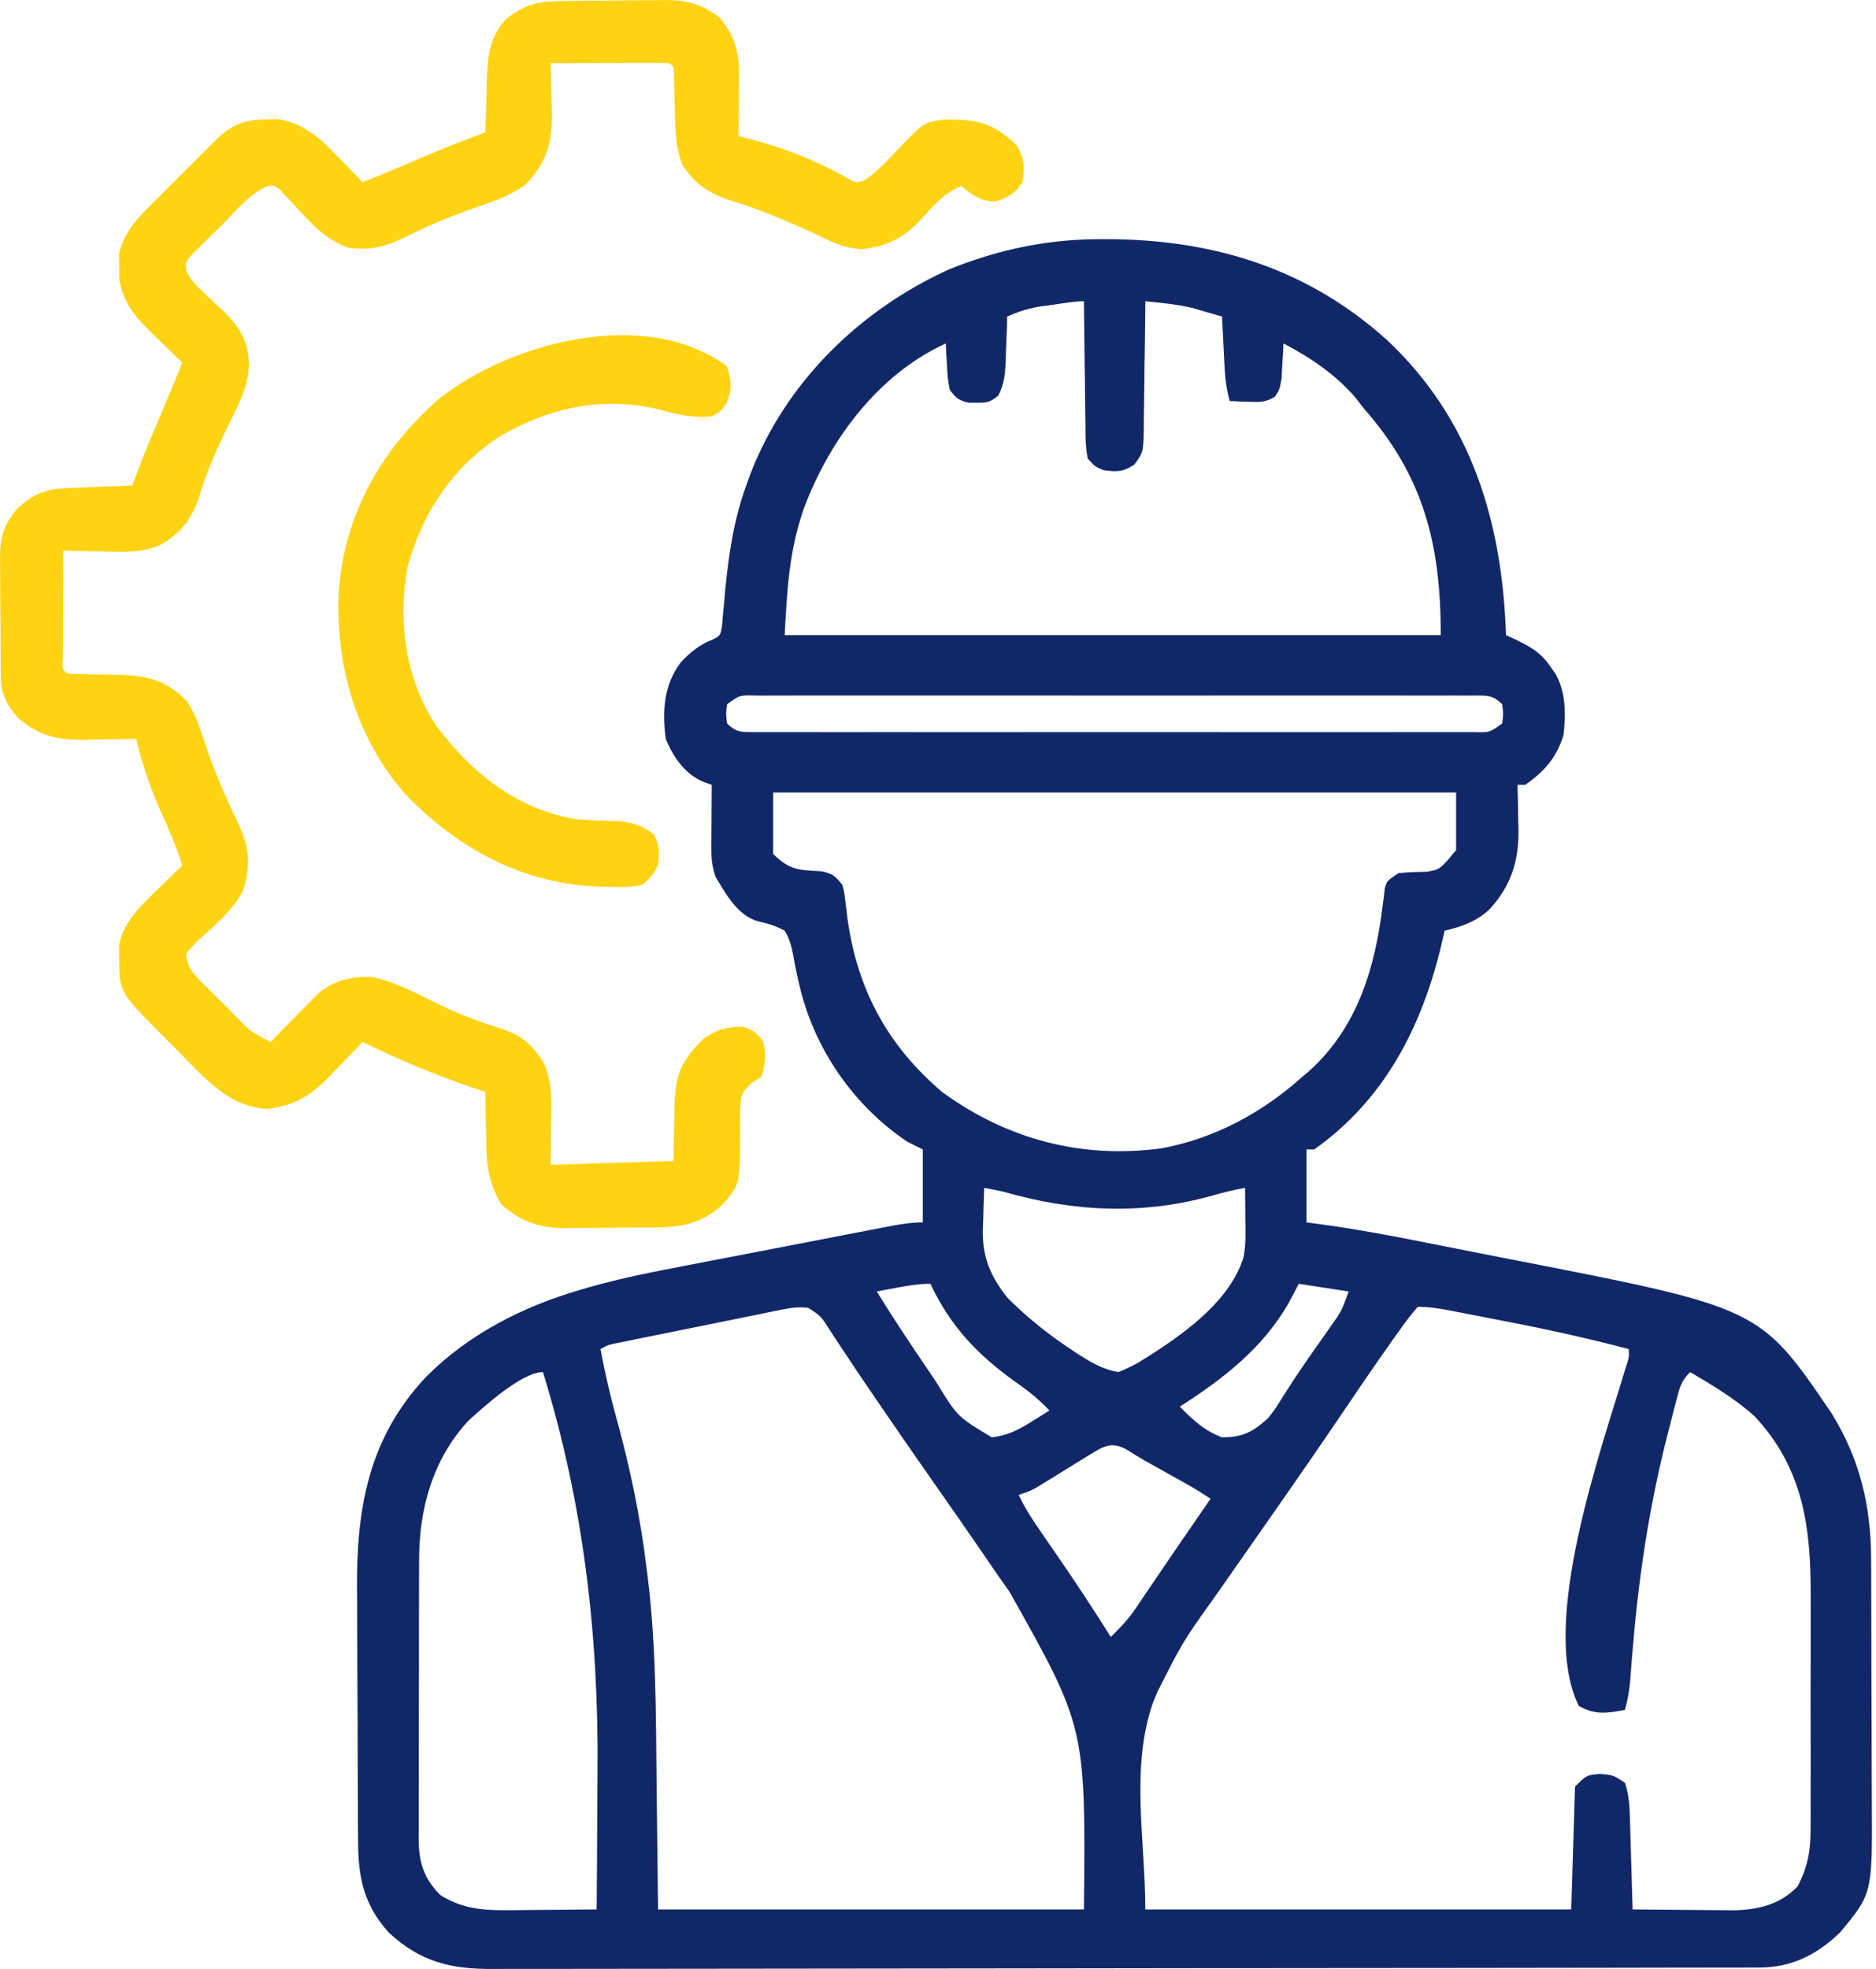
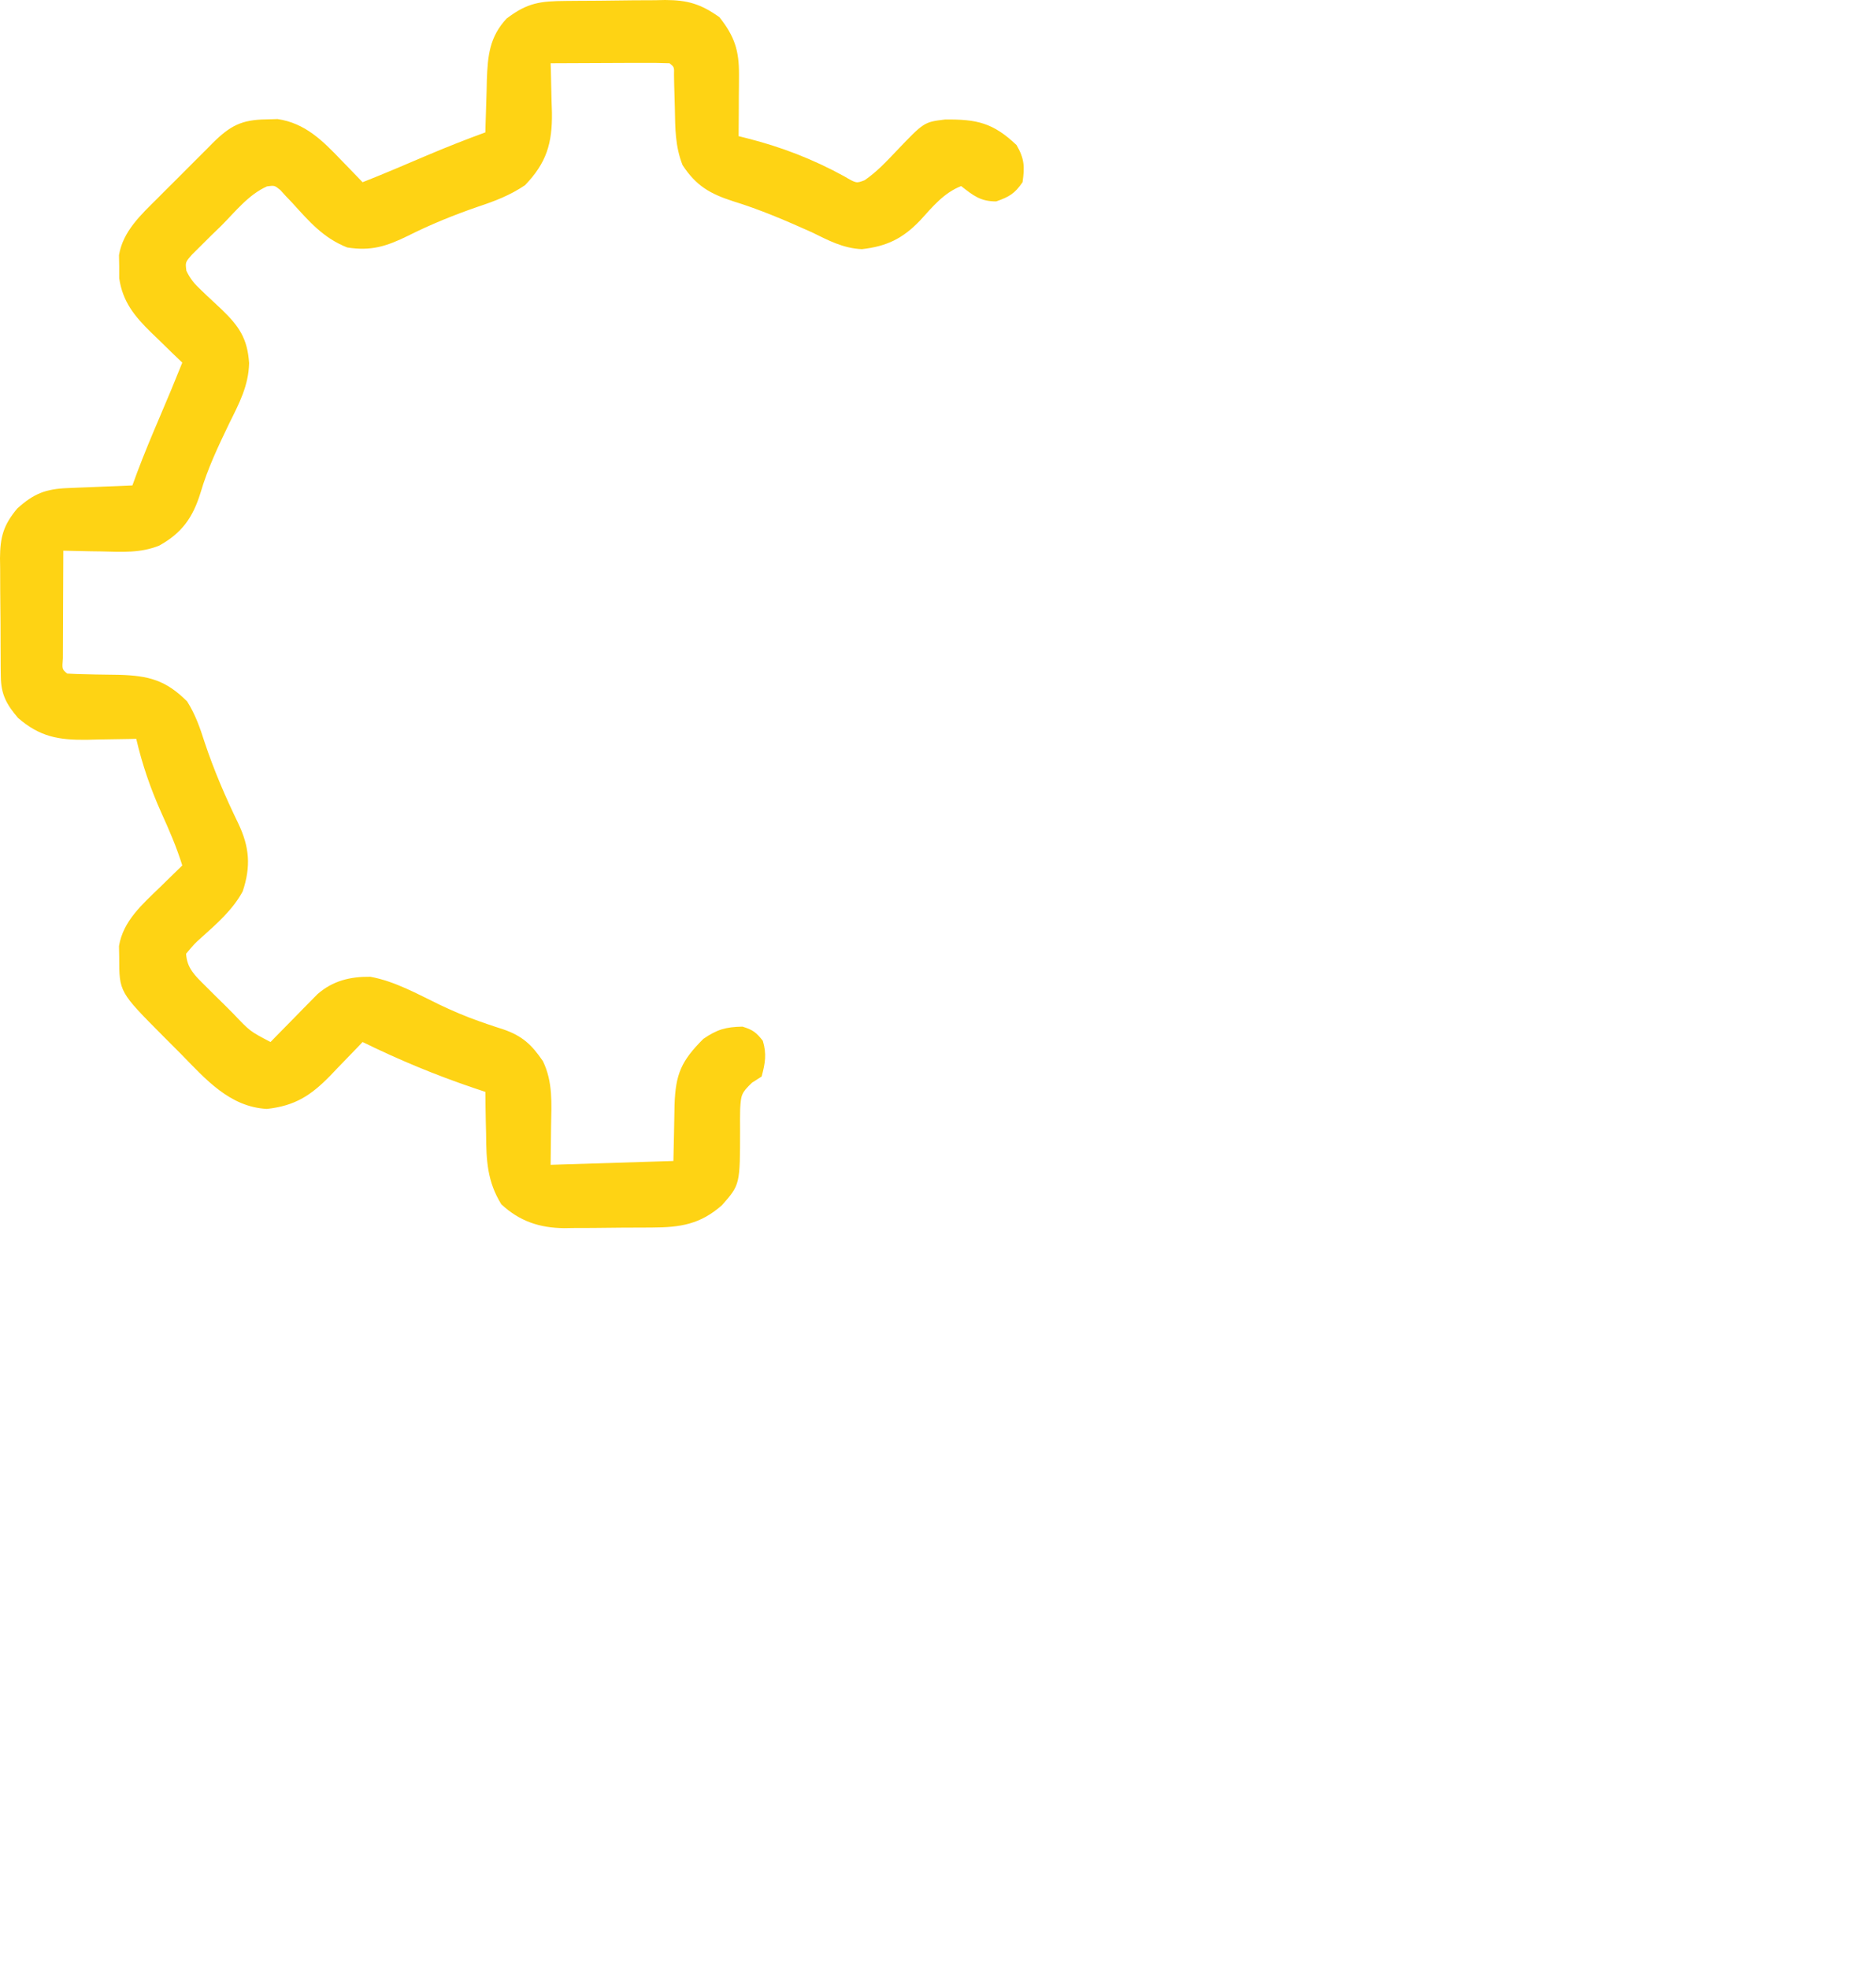
<svg xmlns="http://www.w3.org/2000/svg" width="61" height="64" viewBox="0 0 61 64" fill="none">
-   <path d="M35.253 7.785C38.973 7.66 42.296 8.527 45.101 11.054C47.854 13.638 48.847 16.972 48.969 20.645C49.036 20.675 49.103 20.706 49.172 20.737C49.681 20.977 50.069 21.169 50.396 21.643C50.455 21.726 50.514 21.808 50.575 21.893C50.921 22.506 50.913 23.202 50.84 23.889C50.617 24.626 50.217 25.076 49.593 25.511C49.51 25.511 49.428 25.511 49.343 25.511C49.347 25.67 49.352 25.83 49.356 25.994C49.36 26.207 49.363 26.42 49.366 26.634C49.371 26.791 49.371 26.791 49.376 26.951C49.388 27.995 49.138 28.789 48.422 29.569C47.995 29.958 47.523 30.122 46.973 30.252C46.939 30.399 46.906 30.547 46.871 30.7C46.239 33.361 45.028 35.741 42.731 37.363C42.648 37.363 42.566 37.363 42.481 37.363C42.481 38.145 42.481 38.927 42.481 39.733C42.852 39.783 42.852 39.783 43.229 39.834C44.236 39.978 45.233 40.166 46.23 40.363C46.368 40.39 46.368 40.39 46.508 40.418C46.995 40.514 47.481 40.61 47.968 40.707C48.364 40.785 48.76 40.863 49.156 40.94C57.228 42.51 57.228 42.51 59.553 45.935C60.476 47.421 60.839 48.954 60.841 50.688C60.842 50.794 60.842 50.901 60.843 51.01C60.845 51.36 60.846 51.71 60.846 52.06C60.847 52.18 60.847 52.3 60.847 52.424C60.849 53.059 60.85 53.695 60.851 54.331C60.852 54.984 60.855 55.639 60.858 56.292C60.86 56.798 60.861 57.303 60.861 57.808C60.862 58.049 60.863 58.29 60.864 58.531C60.883 61.548 60.883 61.548 59.836 62.808C59.096 63.527 58.261 63.952 57.23 63.953C57.079 63.954 56.928 63.954 56.772 63.955C56.603 63.955 56.434 63.955 56.266 63.955C56.087 63.955 55.908 63.956 55.73 63.956C55.238 63.958 54.746 63.958 54.254 63.958C53.724 63.959 53.194 63.96 52.663 63.961C51.382 63.964 50.101 63.965 48.82 63.966C48.217 63.967 47.614 63.967 47.011 63.968C45.006 63.97 43.001 63.972 40.996 63.973C40.476 63.973 39.956 63.973 39.435 63.973C39.306 63.974 39.177 63.974 39.044 63.974C36.948 63.975 34.853 63.978 32.758 63.982C30.607 63.986 28.457 63.988 26.306 63.989C25.098 63.989 23.891 63.99 22.683 63.993C21.654 63.996 20.626 63.997 19.597 63.996C19.073 63.995 18.548 63.995 18.023 63.998C17.543 64 17.062 64 16.581 63.998C16.408 63.998 16.234 63.998 16.061 64C14.661 64.011 13.676 63.776 12.638 62.814C11.829 61.912 11.647 61.03 11.644 59.852C11.643 59.742 11.642 59.632 11.641 59.519C11.639 59.154 11.637 58.79 11.636 58.426C11.635 58.301 11.635 58.176 11.634 58.047C11.632 57.384 11.63 56.72 11.629 56.057C11.627 55.377 11.623 54.697 11.618 54.016C11.615 53.489 11.614 52.962 11.614 52.436C11.613 52.185 11.611 51.935 11.609 51.684C11.586 49.053 11.974 46.752 13.854 44.755C15.24 43.36 17.008 42.466 18.881 41.921C19.018 41.881 19.018 41.881 19.157 41.84C20.2 41.544 21.256 41.337 22.32 41.134C22.531 41.093 22.743 41.052 22.954 41.011C23.392 40.926 23.83 40.842 24.268 40.758C24.83 40.651 25.391 40.542 25.953 40.433C26.387 40.349 26.821 40.265 27.256 40.181C27.463 40.141 27.67 40.101 27.877 40.061C28.165 40.005 28.453 39.95 28.74 39.895C28.826 39.879 28.911 39.862 28.998 39.845C29.341 39.78 29.655 39.733 30.005 39.733C30.005 38.951 30.005 38.169 30.005 37.363C29.841 37.281 29.676 37.198 29.506 37.113C27.741 35.934 26.455 34.06 25.985 31.989C25.961 31.882 25.936 31.775 25.911 31.664C25.866 31.455 25.825 31.244 25.79 31.032C25.728 30.735 25.673 30.511 25.514 30.252C25.231 30.097 24.974 30.019 24.66 29.949C23.985 29.769 23.611 29.068 23.268 28.505C23.146 28.138 23.129 27.903 23.131 27.521C23.132 27.345 23.132 27.345 23.133 27.166C23.134 26.984 23.134 26.984 23.136 26.797C23.136 26.674 23.137 26.551 23.137 26.424C23.139 26.119 23.141 25.815 23.143 25.511C23.047 25.477 22.951 25.443 22.853 25.408C22.263 25.148 21.886 24.602 21.646 24.014C21.534 23.099 21.577 22.269 22.145 21.518C22.445 21.205 22.75 20.95 23.16 20.794C23.422 20.663 23.422 20.663 23.476 20.358C23.486 20.24 23.496 20.122 23.506 20C23.519 19.869 23.532 19.738 23.545 19.603C23.556 19.463 23.568 19.323 23.58 19.179C23.701 17.991 23.856 16.906 24.266 15.779C24.312 15.651 24.359 15.523 24.406 15.39C25.565 12.403 27.971 10.067 30.863 8.754C32.273 8.184 33.733 7.843 35.253 7.785ZM34.278 9.9C34.048 9.931 34.048 9.931 33.812 9.962C33.424 10.031 33.107 10.128 32.75 10.29C32.745 10.446 32.741 10.603 32.736 10.764C32.728 10.97 32.719 11.176 32.711 11.382C32.708 11.485 32.705 11.588 32.703 11.694C32.683 12.133 32.665 12.458 32.464 12.854C32.207 13.072 32.086 13.099 31.752 13.089C31.625 13.089 31.625 13.089 31.495 13.089C31.172 13.017 31.068 12.932 30.879 12.66C30.815 12.296 30.815 12.296 30.793 11.889C30.785 11.753 30.776 11.617 30.768 11.478C30.761 11.322 30.761 11.322 30.754 11.163C28.548 12.172 26.971 14.302 26.138 16.528C25.655 17.924 25.598 19.128 25.514 20.645C32.554 20.645 39.594 20.645 46.848 20.645C46.848 17.709 46.302 15.5 44.353 13.284C44.273 13.181 44.193 13.077 44.111 12.97C43.471 12.201 42.615 11.624 41.733 11.163C41.728 11.267 41.723 11.371 41.719 11.478C41.706 11.681 41.706 11.681 41.694 11.889C41.687 12.023 41.679 12.158 41.672 12.296C41.608 12.66 41.608 12.66 41.456 12.894C41.154 13.085 40.941 13.072 40.587 13.058C40.418 13.053 40.418 13.053 40.246 13.048C40.16 13.043 40.074 13.039 39.986 13.035C39.889 12.684 39.84 12.358 39.822 11.996C39.817 11.896 39.811 11.796 39.806 11.694C39.801 11.591 39.796 11.488 39.791 11.382C39.786 11.277 39.78 11.172 39.775 11.064C39.762 10.806 39.749 10.548 39.736 10.29C39.532 10.229 39.326 10.17 39.12 10.111C39.006 10.077 38.892 10.044 38.774 10.01C38.436 9.932 38.12 9.884 37.777 9.847C37.677 9.837 37.576 9.826 37.473 9.815C37.396 9.807 37.32 9.799 37.241 9.791C37.24 9.94 37.239 10.088 37.238 10.241C37.233 10.793 37.225 11.344 37.215 11.896C37.212 12.134 37.209 12.373 37.208 12.612C37.205 12.955 37.199 13.298 37.193 13.641C37.193 13.748 37.192 13.854 37.192 13.964C37.174 14.703 37.174 14.703 36.886 15.099C36.52 15.346 36.302 15.344 35.869 15.28C35.601 15.162 35.601 15.162 35.37 14.906C35.291 14.522 35.294 14.141 35.294 13.751C35.292 13.638 35.29 13.525 35.288 13.408C35.282 13.047 35.279 12.686 35.276 12.325C35.273 12.08 35.269 11.836 35.265 11.591C35.256 10.991 35.25 10.391 35.245 9.791C34.924 9.791 34.595 9.857 34.278 9.9ZM23.643 22.891C23.601 23.203 23.601 23.203 23.643 23.515C23.955 23.827 24.143 23.794 24.57 23.797C24.665 23.797 24.76 23.796 24.858 23.796C24.959 23.796 25.06 23.797 25.164 23.797C25.504 23.798 25.844 23.797 26.184 23.796C26.427 23.797 26.67 23.797 26.913 23.798C27.575 23.799 28.236 23.798 28.897 23.797C29.588 23.797 30.279 23.797 30.97 23.798C32.13 23.798 33.291 23.798 34.451 23.797C35.794 23.795 37.138 23.796 38.481 23.797C39.632 23.798 40.784 23.798 41.935 23.798C42.624 23.797 43.312 23.797 44.001 23.798C44.648 23.799 45.295 23.798 45.942 23.797C46.181 23.797 46.419 23.797 46.657 23.797C46.981 23.798 47.304 23.797 47.628 23.796C47.771 23.797 47.771 23.797 47.917 23.797C48.437 23.811 48.437 23.811 48.844 23.515C48.886 23.203 48.886 23.203 48.844 22.891C48.531 22.578 48.343 22.611 47.917 22.608C47.822 22.608 47.726 22.609 47.628 22.61C47.527 22.609 47.426 22.609 47.323 22.608C46.983 22.607 46.642 22.608 46.303 22.609C46.059 22.609 45.816 22.608 45.574 22.608C44.912 22.606 44.251 22.607 43.589 22.608C42.898 22.608 42.208 22.608 41.517 22.607C40.356 22.607 39.196 22.608 38.035 22.609C36.692 22.61 35.349 22.61 34.006 22.608C32.854 22.607 31.703 22.607 30.551 22.608C29.863 22.608 29.174 22.608 28.486 22.607C27.838 22.607 27.191 22.607 26.544 22.608C26.306 22.609 26.068 22.609 25.83 22.608C25.506 22.607 25.182 22.608 24.858 22.61C24.715 22.609 24.715 22.609 24.57 22.608C24.049 22.595 24.049 22.595 23.643 22.891ZM25.14 25.76C25.14 26.419 25.14 27.078 25.14 27.756C25.676 28.292 25.983 28.28 26.71 28.321C27.067 28.391 27.159 28.476 27.385 28.754C27.452 28.989 27.452 28.989 27.482 29.253C27.494 29.35 27.507 29.447 27.52 29.548C27.532 29.651 27.544 29.755 27.557 29.862C27.879 32.164 28.851 33.973 30.629 35.491C32.745 37.036 35.168 37.674 37.76 37.327C39.498 37.008 41.052 36.165 42.356 34.992C42.434 34.926 42.512 34.86 42.592 34.792C44.154 33.371 44.714 31.439 44.961 29.418C44.974 29.32 44.987 29.221 45 29.12C45.011 29.031 45.021 28.943 45.032 28.852C45.101 28.63 45.101 28.63 45.475 28.38C45.785 28.348 46.091 28.341 46.402 28.335C46.827 28.259 46.827 28.259 47.347 27.632C47.347 27.014 47.347 26.396 47.347 25.76C40.019 25.76 32.69 25.76 25.14 25.76ZM32.002 38.61C31.988 38.964 31.978 39.317 31.97 39.671C31.966 39.77 31.962 39.868 31.958 39.97C31.943 40.875 32.202 41.473 32.756 42.181C33.368 42.792 33.998 43.305 34.715 43.788C34.793 43.84 34.871 43.893 34.952 43.947C35.404 44.241 35.829 44.511 36.368 44.599C36.706 44.463 36.957 44.335 37.257 44.139C37.338 44.088 37.419 44.037 37.503 43.984C38.655 43.235 40.017 42.225 40.436 40.859C40.518 40.435 40.498 40.007 40.493 39.577C40.492 39.484 40.492 39.391 40.491 39.296C40.49 39.067 40.487 38.839 40.485 38.61C40.13 38.675 39.789 38.756 39.442 38.856C37.16 39.504 34.887 39.389 32.625 38.735C32.418 38.691 32.21 38.648 32.002 38.61ZM42.232 41.729C42.116 41.948 42 42.167 41.881 42.392C41.019 43.861 39.771 44.816 38.364 45.722C38.782 46.154 39.169 46.507 39.736 46.72C40.417 46.72 40.738 46.543 41.234 46.096C41.472 45.789 41.472 45.789 41.686 45.441C41.812 45.245 41.812 45.245 41.941 45.045C42.01 44.938 42.01 44.938 42.08 44.83C42.247 44.576 42.419 44.327 42.592 44.079C42.654 43.99 42.716 43.902 42.779 43.811C42.901 43.638 43.023 43.464 43.145 43.291C43.201 43.211 43.257 43.13 43.315 43.048C43.364 42.977 43.414 42.906 43.466 42.833C43.645 42.548 43.645 42.548 43.854 41.979C43.318 41.897 42.783 41.814 42.232 41.729ZM29.171 41.854C28.985 41.889 28.985 41.889 28.795 41.924C28.701 41.942 28.606 41.96 28.508 41.979C29.052 42.86 29.625 43.72 30.208 44.575C30.277 44.677 30.345 44.778 30.416 44.882C31.133 46.053 31.133 46.053 32.251 46.72C32.759 46.66 33.107 46.483 33.538 46.213C33.648 46.145 33.758 46.076 33.871 46.006C33.954 45.953 34.037 45.901 34.122 45.846C33.77 45.474 33.406 45.184 32.984 44.895C31.767 44.016 30.893 43.095 30.255 41.729C29.875 41.729 29.544 41.784 29.171 41.854ZM46.099 42.478C45.883 42.728 45.696 42.972 45.507 43.242C45.447 43.325 45.388 43.408 45.327 43.493C44.652 44.441 44.002 45.406 43.349 46.369C42.859 47.09 42.363 47.806 41.865 48.521C41.783 48.639 41.701 48.756 41.617 48.878C41.185 49.497 40.753 50.115 40.32 50.734C40.232 50.861 40.143 50.988 40.052 51.118C39.884 51.358 39.716 51.598 39.548 51.838C38.466 53.349 38.466 53.349 37.631 55.001C37.583 55.12 37.534 55.239 37.484 55.362C36.752 57.475 37.241 59.829 37.241 62.065C41.811 62.065 46.381 62.065 51.09 62.065C51.131 60.748 51.172 59.43 51.214 58.073C51.589 57.699 51.589 57.699 52.025 57.66C52.462 57.699 52.462 57.699 52.836 57.948C52.979 58.376 52.987 58.727 53.001 59.178C53.003 59.26 53.006 59.343 53.008 59.428C53.017 59.691 53.024 59.954 53.031 60.217C53.037 60.396 53.042 60.574 53.047 60.753C53.061 61.19 53.074 61.628 53.086 62.065C53.621 62.071 54.155 62.076 54.69 62.079C54.872 62.08 55.053 62.082 55.235 62.084C55.497 62.087 55.76 62.088 56.022 62.09C56.179 62.091 56.337 62.092 56.499 62.093C57.276 62.045 57.9 61.883 58.45 61.317C58.797 60.65 58.879 60.127 58.873 59.383C58.874 59.281 58.874 59.178 58.875 59.073C58.877 58.736 58.876 58.4 58.874 58.064C58.875 57.828 58.875 57.592 58.876 57.356C58.876 56.863 58.875 56.369 58.873 55.876C58.871 55.246 58.873 54.617 58.875 53.989C58.876 53.502 58.876 53.015 58.875 52.528C58.875 52.296 58.875 52.064 58.876 51.833C58.882 49.615 58.624 47.715 57.048 46.03C56.413 45.461 55.69 45.03 54.957 44.599C54.655 44.901 54.618 45.101 54.51 45.513C54.474 45.65 54.438 45.787 54.401 45.928C54.363 46.076 54.325 46.224 54.287 46.377C54.248 46.53 54.209 46.683 54.169 46.84C53.599 49.122 53.27 51.37 53.08 53.711C53.072 53.797 53.065 53.884 53.058 53.974C53.039 54.212 53.02 54.45 53.002 54.688C52.969 54.999 52.924 55.278 52.836 55.578C52.254 55.692 51.867 55.748 51.339 55.453C50.019 52.813 52.071 47.113 52.851 44.488C52.972 44.127 52.972 44.127 52.961 43.85C51.621 43.499 50.277 43.201 48.916 42.941C48.612 42.882 48.309 42.823 48.005 42.764C47.811 42.726 47.617 42.689 47.422 42.651C47.332 42.634 47.242 42.616 47.15 42.598C46.793 42.53 46.463 42.478 46.099 42.478ZM25.388 42.576C25.264 42.601 25.14 42.626 25.012 42.651C24.879 42.678 24.746 42.706 24.608 42.734C24.471 42.762 24.334 42.789 24.193 42.818C23.903 42.876 23.613 42.935 23.324 42.995C22.88 43.086 22.435 43.176 21.99 43.265C21.709 43.322 21.428 43.379 21.146 43.436C20.946 43.477 20.946 43.477 20.742 43.518C20.618 43.543 20.495 43.569 20.368 43.595C20.259 43.617 20.151 43.639 20.038 43.662C19.77 43.716 19.77 43.716 19.526 43.85C19.665 44.602 19.834 45.339 20.038 46.076C20.348 47.202 20.611 48.328 20.804 49.48C20.823 49.59 20.842 49.699 20.861 49.812C20.922 50.195 20.974 50.577 21.023 50.962C21.033 51.044 21.044 51.126 21.055 51.211C21.336 53.462 21.327 55.723 21.35 57.987C21.366 59.333 21.381 60.679 21.397 62.065C25.967 62.065 30.537 62.065 35.245 62.065C35.302 56.143 35.302 56.143 32.818 51.728C32.523 51.319 32.239 50.903 31.955 50.486C31.44 49.734 30.919 48.986 30.395 48.24C29.816 47.414 29.241 46.586 28.672 45.753C28.606 45.656 28.54 45.56 28.471 45.46C28.142 44.98 27.816 44.497 27.495 44.011C27.433 43.918 27.372 43.825 27.308 43.73C27.191 43.555 27.076 43.379 26.961 43.203C26.693 42.778 26.693 42.778 26.283 42.511C25.959 42.471 25.708 42.511 25.388 42.576ZM15.229 46.182C14.075 47.422 13.622 49.057 13.628 50.713C13.627 50.819 13.626 50.925 13.626 51.034C13.624 51.381 13.624 51.727 13.624 52.074C13.624 52.317 13.623 52.56 13.623 52.802C13.622 53.309 13.622 53.816 13.622 54.324C13.623 54.972 13.621 55.621 13.618 56.27C13.616 56.771 13.616 57.272 13.617 57.772C13.617 58.011 13.616 58.251 13.615 58.49C13.613 58.824 13.614 59.159 13.615 59.493C13.614 59.591 13.614 59.69 13.613 59.791C13.62 60.532 13.777 61.057 14.317 61.597C14.995 62.029 15.674 62.096 16.465 62.09C16.549 62.089 16.634 62.089 16.721 62.089C16.988 62.087 17.255 62.084 17.522 62.081C17.704 62.08 17.886 62.078 18.069 62.077C18.513 62.075 18.957 62.07 19.401 62.065C19.41 61.05 19.416 60.034 19.42 59.019C19.422 58.547 19.425 58.075 19.429 57.603C19.469 53.147 18.974 48.872 17.654 44.599C16.967 44.599 15.72 45.735 15.229 46.182ZM35.425 47.292C35.315 47.359 35.205 47.426 35.092 47.495C34.978 47.566 34.864 47.637 34.746 47.71C34.52 47.849 34.294 47.988 34.068 48.127C33.968 48.189 33.867 48.251 33.764 48.315C33.499 48.466 33.499 48.466 33.124 48.591C33.309 48.985 33.53 49.334 33.777 49.691C33.896 49.865 33.896 49.865 34.018 50.043C34.102 50.163 34.185 50.284 34.27 50.408C34.906 51.329 35.524 52.259 36.118 53.207C36.417 52.918 36.686 52.637 36.918 52.293C36.972 52.215 37.025 52.136 37.08 52.056C37.136 51.972 37.192 51.889 37.249 51.804C37.37 51.626 37.49 51.449 37.611 51.272C37.673 51.18 37.734 51.089 37.798 50.995C38.117 50.525 38.44 50.057 38.762 49.589C38.878 49.42 38.994 49.251 39.11 49.082C39.194 48.962 39.277 48.84 39.362 48.716C39.089 48.534 38.822 48.369 38.537 48.21C38.451 48.161 38.365 48.113 38.276 48.064C38.187 48.014 38.097 47.964 38.005 47.913C37.829 47.814 37.653 47.716 37.476 47.617C37.393 47.57 37.309 47.524 37.223 47.476C37.026 47.363 36.832 47.242 36.64 47.121C36.139 46.841 35.876 47.014 35.425 47.292Z" fill="#112868" />
-   <path d="M18.42 0.03C18.534 0.029 18.647 0.028 18.765 0.027C19.006 0.025 19.248 0.024 19.489 0.023C19.857 0.021 20.225 0.015 20.592 0.01C20.827 0.009 21.062 0.007 21.297 0.007C21.461 0.003 21.461 0.003 21.628 0C22.364 0.003 22.79 0.13 23.393 0.559C23.887 1.182 24.034 1.648 24.029 2.428C24.029 2.545 24.028 2.661 24.028 2.782C24.027 2.902 24.026 3.023 24.024 3.148C24.024 3.27 24.023 3.393 24.023 3.519C24.021 3.822 24.019 4.124 24.017 4.426C24.107 4.449 24.197 4.471 24.289 4.494C25.4 4.774 26.443 5.177 27.448 5.729C27.844 5.962 27.844 5.962 28.114 5.858C28.501 5.594 28.811 5.262 29.132 4.925C30.044 3.968 30.044 3.968 30.725 3.885C31.76 3.872 32.291 3.991 33.054 4.715C33.31 5.155 33.322 5.423 33.249 5.923C32.996 6.293 32.813 6.4 32.391 6.547C31.88 6.547 31.648 6.358 31.253 6.048C30.684 6.273 30.324 6.721 29.922 7.162C29.358 7.752 28.838 8.007 28.025 8.099C27.411 8.072 26.931 7.811 26.387 7.545C25.546 7.168 24.712 6.81 23.83 6.539C23.084 6.298 22.633 6.037 22.194 5.367C21.952 4.75 21.955 4.171 21.943 3.514C21.936 3.265 21.93 3.016 21.922 2.767C21.92 2.657 21.918 2.548 21.916 2.435C21.924 2.181 21.924 2.181 21.771 2.056C21.485 2.045 21.199 2.043 20.913 2.044C20.827 2.044 20.741 2.044 20.653 2.044C20.379 2.045 20.104 2.047 19.829 2.048C19.644 2.049 19.458 2.049 19.272 2.05C18.816 2.051 18.36 2.053 17.904 2.056C17.906 2.13 17.909 2.204 17.912 2.281C17.922 2.622 17.928 2.962 17.935 3.303C17.939 3.42 17.943 3.537 17.947 3.657C17.961 4.659 17.77 5.296 17.069 6.022C16.577 6.351 16.1 6.534 15.541 6.719C14.757 6.99 14.013 7.29 13.272 7.662C12.575 8.004 12.069 8.168 11.291 8.044C10.513 7.737 10.054 7.2 9.505 6.595C9.437 6.524 9.368 6.452 9.298 6.378C9.237 6.311 9.177 6.245 9.115 6.177C8.927 6.025 8.927 6.025 8.683 6.058C8.087 6.32 7.651 6.88 7.198 7.335C7.03 7.497 7.03 7.497 6.859 7.663C6.754 7.768 6.648 7.873 6.54 7.981C6.443 8.076 6.347 8.172 6.247 8.271C6.024 8.523 6.024 8.523 6.061 8.804C6.189 9.069 6.32 9.224 6.534 9.424C6.606 9.493 6.678 9.562 6.751 9.632C6.903 9.774 7.054 9.916 7.206 10.057C7.773 10.602 8.047 11.003 8.1 11.804C8.083 12.535 7.776 13.116 7.455 13.76C7.097 14.505 6.752 15.227 6.519 16.021C6.27 16.825 5.915 17.325 5.176 17.735C4.571 17.98 3.958 17.941 3.314 17.924C3.193 17.922 3.072 17.92 2.948 17.919C2.651 17.914 2.355 17.908 2.059 17.9C2.056 18.449 2.054 18.997 2.052 19.546C2.052 19.733 2.051 19.919 2.05 20.106C2.048 20.374 2.047 20.642 2.047 20.91C2.046 21.071 2.046 21.232 2.045 21.399C2.017 21.754 2.017 21.754 2.184 21.893C2.377 21.906 2.572 21.912 2.766 21.915C2.885 21.918 3.005 21.921 3.128 21.924C3.379 21.929 3.631 21.933 3.882 21.935C4.835 21.963 5.392 22.108 6.084 22.798C6.351 23.219 6.502 23.652 6.652 24.123C6.956 25.036 7.326 25.896 7.746 26.761C8.116 27.538 8.161 28.164 7.892 28.973C7.569 29.573 7.05 30.023 6.548 30.475C6.324 30.676 6.324 30.676 6.051 31C6.078 31.474 6.341 31.711 6.666 32.035C6.766 32.134 6.865 32.233 6.967 32.335C7.071 32.438 7.176 32.54 7.283 32.645C7.387 32.749 7.49 32.853 7.597 32.96C8.128 33.52 8.128 33.52 8.796 33.87C8.872 33.792 8.872 33.792 8.949 33.713C9.178 33.479 9.408 33.245 9.638 33.012C9.717 32.931 9.796 32.849 9.878 32.766C9.994 32.649 9.994 32.649 10.112 32.529C10.182 32.458 10.253 32.386 10.326 32.312C10.824 31.878 11.385 31.743 12.04 31.749C12.834 31.893 13.562 32.303 14.283 32.652C14.708 32.855 15.132 33.037 15.576 33.193C15.666 33.224 15.755 33.256 15.847 33.288C16.017 33.346 16.189 33.403 16.361 33.457C16.981 33.67 17.289 33.955 17.654 34.493C17.982 35.17 17.932 35.864 17.919 36.599C17.914 37.016 17.909 37.432 17.904 37.862C19.88 37.8 19.88 37.8 21.896 37.737C21.917 36.827 21.917 36.827 21.933 35.916C21.967 34.905 22.153 34.486 22.87 33.768C23.321 33.459 23.599 33.381 24.142 33.37C24.472 33.469 24.594 33.56 24.804 33.831C24.933 34.263 24.881 34.559 24.765 34.992C24.662 35.059 24.558 35.125 24.451 35.193C24.103 35.529 24.094 35.592 24.067 36.051C24.062 36.27 24.062 36.489 24.064 36.708C24.064 38.507 24.064 38.507 23.475 39.175C22.769 39.797 22.12 39.897 21.207 39.9C21.105 39.901 21.003 39.902 20.898 39.902C20.683 39.904 20.468 39.904 20.252 39.904C19.925 39.905 19.599 39.909 19.272 39.914C19.062 39.915 18.852 39.915 18.642 39.916C18.545 39.917 18.449 39.919 18.349 39.921C17.549 39.914 16.894 39.697 16.301 39.145C15.843 38.405 15.811 37.72 15.806 36.864C15.803 36.731 15.8 36.599 15.796 36.463C15.789 36.139 15.785 35.815 15.783 35.491C15.651 35.447 15.52 35.404 15.384 35.358C14.145 34.937 12.965 34.447 11.79 33.87C11.742 33.92 11.694 33.971 11.644 34.024C11.421 34.257 11.196 34.488 10.972 34.719C10.896 34.8 10.82 34.88 10.741 34.962C10.11 35.607 9.598 35.943 8.679 36.045C7.469 35.981 6.688 35.08 5.894 34.269C5.7 34.072 5.505 33.878 5.309 33.683C3.877 32.243 3.877 32.243 3.876 31.125C3.873 31.001 3.871 30.878 3.869 30.751C4.004 29.93 4.636 29.388 5.209 28.832C5.278 28.764 5.348 28.696 5.419 28.626C5.588 28.46 5.757 28.295 5.927 28.131C5.742 27.538 5.505 26.986 5.248 26.423C4.895 25.634 4.626 24.857 4.43 24.014C4.317 24.017 4.317 24.017 4.203 24.02C3.86 24.027 3.517 24.032 3.174 24.037C3.056 24.04 2.939 24.043 2.818 24.046C1.903 24.056 1.296 23.951 0.585 23.335C0.21 22.895 0.033 22.571 0.027 21.991C0.024 21.837 0.024 21.837 0.022 21.68C0.022 21.57 0.021 21.461 0.021 21.348C0.02 21.234 0.019 21.12 0.019 21.003C0.017 20.762 0.017 20.522 0.017 20.281C0.016 19.914 0.012 19.547 0.007 19.181C0.006 18.947 0.006 18.712 0.005 18.478C0.004 18.369 0.002 18.26 0 18.148C0.005 17.462 0.106 17.072 0.562 16.528C1.098 16.044 1.484 15.894 2.197 15.865C2.32 15.86 2.442 15.854 2.569 15.849C2.696 15.844 2.824 15.839 2.956 15.834C3.085 15.829 3.214 15.823 3.347 15.818C3.666 15.804 3.986 15.792 4.305 15.779C4.356 15.64 4.407 15.5 4.46 15.356C4.686 14.755 4.934 14.164 5.186 13.573C5.564 12.683 5.564 12.683 5.927 11.787C5.814 11.679 5.701 11.57 5.585 11.459C5.436 11.313 5.288 11.168 5.139 11.023C5.028 10.916 5.028 10.916 4.914 10.808C4.377 10.28 3.988 9.812 3.876 9.042C3.876 8.919 3.876 8.795 3.876 8.668C3.872 8.483 3.872 8.483 3.869 8.294C3.996 7.523 4.578 6.985 5.116 6.452C5.18 6.387 5.245 6.322 5.311 6.255C5.447 6.12 5.583 5.984 5.719 5.849C5.927 5.642 6.133 5.435 6.34 5.227C6.472 5.094 6.605 4.962 6.738 4.83C6.83 4.737 6.83 4.737 6.923 4.642C7.486 4.087 7.858 3.891 8.648 3.881C8.772 3.877 8.897 3.873 9.025 3.87C9.921 4 10.496 4.577 11.096 5.206C11.164 5.275 11.231 5.344 11.301 5.416C11.465 5.584 11.628 5.754 11.79 5.923C12.494 5.647 13.189 5.347 13.885 5.051C14.512 4.786 15.143 4.536 15.783 4.302C15.784 4.222 15.786 4.143 15.788 4.061C15.797 3.7 15.809 3.338 15.822 2.976C15.824 2.851 15.827 2.727 15.83 2.598C15.859 1.816 15.915 1.201 16.473 0.603C17.157 0.081 17.573 0.037 18.42 0.03Z" fill="#FED314" />
-   <path d="M23.642 11.912C23.79 12.409 23.82 12.669 23.604 13.144C23.393 13.409 23.393 13.409 23.143 13.534C22.572 13.584 22.128 13.503 21.576 13.347C19.691 12.852 17.954 13.211 16.287 14.165C14.747 15.147 13.727 16.66 13.256 18.423C12.919 20.189 13.188 22.086 14.192 23.598C15.343 25.134 16.831 26.327 18.777 26.634C19.251 26.662 19.725 26.681 20.2 26.699C20.66 26.76 20.905 26.855 21.272 27.133C21.45 27.489 21.436 27.736 21.397 28.131C21.214 28.463 21.214 28.463 20.898 28.755C20.53 28.846 20.176 28.837 19.798 28.825C19.64 28.822 19.64 28.822 19.479 28.819C16.97 28.727 14.903 27.59 13.179 25.815C11.561 23.963 10.889 21.578 11.021 19.156C11.22 16.66 12.431 14.565 14.3 12.942C16.627 11.124 21.008 9.946 23.642 11.912Z" fill="#FED314" />
+   <path d="M18.42 0.03C18.534 0.029 18.647 0.028 18.765 0.027C19.006 0.025 19.248 0.024 19.489 0.023C19.857 0.021 20.225 0.015 20.592 0.01C20.827 0.009 21.062 0.007 21.297 0.007C21.461 0.003 21.461 0.003 21.628 0C22.364 0.003 22.79 0.13 23.393 0.559C23.887 1.182 24.034 1.648 24.029 2.428C24.029 2.545 24.028 2.661 24.028 2.782C24.027 2.902 24.026 3.023 24.024 3.148C24.024 3.27 24.023 3.393 24.023 3.519C24.021 3.822 24.019 4.124 24.017 4.426C24.107 4.449 24.197 4.471 24.289 4.494C25.4 4.774 26.443 5.177 27.448 5.729C27.844 5.962 27.844 5.962 28.114 5.858C28.501 5.594 28.811 5.262 29.132 4.925C30.044 3.968 30.044 3.968 30.725 3.885C31.76 3.872 32.291 3.991 33.054 4.715C33.31 5.155 33.322 5.423 33.249 5.923C32.996 6.293 32.813 6.4 32.391 6.547C31.88 6.547 31.648 6.358 31.253 6.048C30.684 6.273 30.324 6.721 29.922 7.162C29.358 7.752 28.838 8.007 28.025 8.099C27.411 8.072 26.931 7.811 26.387 7.545C25.546 7.168 24.712 6.81 23.83 6.539C23.084 6.298 22.633 6.037 22.194 5.367C21.952 4.75 21.955 4.171 21.943 3.514C21.936 3.265 21.93 3.016 21.922 2.767C21.92 2.657 21.918 2.548 21.916 2.435C21.924 2.181 21.924 2.181 21.771 2.056C21.485 2.045 21.199 2.043 20.913 2.044C20.827 2.044 20.741 2.044 20.653 2.044C19.644 2.049 19.458 2.049 19.272 2.05C18.816 2.051 18.36 2.053 17.904 2.056C17.906 2.13 17.909 2.204 17.912 2.281C17.922 2.622 17.928 2.962 17.935 3.303C17.939 3.42 17.943 3.537 17.947 3.657C17.961 4.659 17.77 5.296 17.069 6.022C16.577 6.351 16.1 6.534 15.541 6.719C14.757 6.99 14.013 7.29 13.272 7.662C12.575 8.004 12.069 8.168 11.291 8.044C10.513 7.737 10.054 7.2 9.505 6.595C9.437 6.524 9.368 6.452 9.298 6.378C9.237 6.311 9.177 6.245 9.115 6.177C8.927 6.025 8.927 6.025 8.683 6.058C8.087 6.32 7.651 6.88 7.198 7.335C7.03 7.497 7.03 7.497 6.859 7.663C6.754 7.768 6.648 7.873 6.54 7.981C6.443 8.076 6.347 8.172 6.247 8.271C6.024 8.523 6.024 8.523 6.061 8.804C6.189 9.069 6.32 9.224 6.534 9.424C6.606 9.493 6.678 9.562 6.751 9.632C6.903 9.774 7.054 9.916 7.206 10.057C7.773 10.602 8.047 11.003 8.1 11.804C8.083 12.535 7.776 13.116 7.455 13.76C7.097 14.505 6.752 15.227 6.519 16.021C6.27 16.825 5.915 17.325 5.176 17.735C4.571 17.98 3.958 17.941 3.314 17.924C3.193 17.922 3.072 17.92 2.948 17.919C2.651 17.914 2.355 17.908 2.059 17.9C2.056 18.449 2.054 18.997 2.052 19.546C2.052 19.733 2.051 19.919 2.05 20.106C2.048 20.374 2.047 20.642 2.047 20.91C2.046 21.071 2.046 21.232 2.045 21.399C2.017 21.754 2.017 21.754 2.184 21.893C2.377 21.906 2.572 21.912 2.766 21.915C2.885 21.918 3.005 21.921 3.128 21.924C3.379 21.929 3.631 21.933 3.882 21.935C4.835 21.963 5.392 22.108 6.084 22.798C6.351 23.219 6.502 23.652 6.652 24.123C6.956 25.036 7.326 25.896 7.746 26.761C8.116 27.538 8.161 28.164 7.892 28.973C7.569 29.573 7.05 30.023 6.548 30.475C6.324 30.676 6.324 30.676 6.051 31C6.078 31.474 6.341 31.711 6.666 32.035C6.766 32.134 6.865 32.233 6.967 32.335C7.071 32.438 7.176 32.54 7.283 32.645C7.387 32.749 7.49 32.853 7.597 32.96C8.128 33.52 8.128 33.52 8.796 33.87C8.872 33.792 8.872 33.792 8.949 33.713C9.178 33.479 9.408 33.245 9.638 33.012C9.717 32.931 9.796 32.849 9.878 32.766C9.994 32.649 9.994 32.649 10.112 32.529C10.182 32.458 10.253 32.386 10.326 32.312C10.824 31.878 11.385 31.743 12.04 31.749C12.834 31.893 13.562 32.303 14.283 32.652C14.708 32.855 15.132 33.037 15.576 33.193C15.666 33.224 15.755 33.256 15.847 33.288C16.017 33.346 16.189 33.403 16.361 33.457C16.981 33.67 17.289 33.955 17.654 34.493C17.982 35.17 17.932 35.864 17.919 36.599C17.914 37.016 17.909 37.432 17.904 37.862C19.88 37.8 19.88 37.8 21.896 37.737C21.917 36.827 21.917 36.827 21.933 35.916C21.967 34.905 22.153 34.486 22.87 33.768C23.321 33.459 23.599 33.381 24.142 33.37C24.472 33.469 24.594 33.56 24.804 33.831C24.933 34.263 24.881 34.559 24.765 34.992C24.662 35.059 24.558 35.125 24.451 35.193C24.103 35.529 24.094 35.592 24.067 36.051C24.062 36.27 24.062 36.489 24.064 36.708C24.064 38.507 24.064 38.507 23.475 39.175C22.769 39.797 22.12 39.897 21.207 39.9C21.105 39.901 21.003 39.902 20.898 39.902C20.683 39.904 20.468 39.904 20.252 39.904C19.925 39.905 19.599 39.909 19.272 39.914C19.062 39.915 18.852 39.915 18.642 39.916C18.545 39.917 18.449 39.919 18.349 39.921C17.549 39.914 16.894 39.697 16.301 39.145C15.843 38.405 15.811 37.72 15.806 36.864C15.803 36.731 15.8 36.599 15.796 36.463C15.789 36.139 15.785 35.815 15.783 35.491C15.651 35.447 15.52 35.404 15.384 35.358C14.145 34.937 12.965 34.447 11.79 33.87C11.742 33.92 11.694 33.971 11.644 34.024C11.421 34.257 11.196 34.488 10.972 34.719C10.896 34.8 10.82 34.88 10.741 34.962C10.11 35.607 9.598 35.943 8.679 36.045C7.469 35.981 6.688 35.08 5.894 34.269C5.7 34.072 5.505 33.878 5.309 33.683C3.877 32.243 3.877 32.243 3.876 31.125C3.873 31.001 3.871 30.878 3.869 30.751C4.004 29.93 4.636 29.388 5.209 28.832C5.278 28.764 5.348 28.696 5.419 28.626C5.588 28.46 5.757 28.295 5.927 28.131C5.742 27.538 5.505 26.986 5.248 26.423C4.895 25.634 4.626 24.857 4.43 24.014C4.317 24.017 4.317 24.017 4.203 24.02C3.86 24.027 3.517 24.032 3.174 24.037C3.056 24.04 2.939 24.043 2.818 24.046C1.903 24.056 1.296 23.951 0.585 23.335C0.21 22.895 0.033 22.571 0.027 21.991C0.024 21.837 0.024 21.837 0.022 21.68C0.022 21.57 0.021 21.461 0.021 21.348C0.02 21.234 0.019 21.12 0.019 21.003C0.017 20.762 0.017 20.522 0.017 20.281C0.016 19.914 0.012 19.547 0.007 19.181C0.006 18.947 0.006 18.712 0.005 18.478C0.004 18.369 0.002 18.26 0 18.148C0.005 17.462 0.106 17.072 0.562 16.528C1.098 16.044 1.484 15.894 2.197 15.865C2.32 15.86 2.442 15.854 2.569 15.849C2.696 15.844 2.824 15.839 2.956 15.834C3.085 15.829 3.214 15.823 3.347 15.818C3.666 15.804 3.986 15.792 4.305 15.779C4.356 15.64 4.407 15.5 4.46 15.356C4.686 14.755 4.934 14.164 5.186 13.573C5.564 12.683 5.564 12.683 5.927 11.787C5.814 11.679 5.701 11.57 5.585 11.459C5.436 11.313 5.288 11.168 5.139 11.023C5.028 10.916 5.028 10.916 4.914 10.808C4.377 10.28 3.988 9.812 3.876 9.042C3.876 8.919 3.876 8.795 3.876 8.668C3.872 8.483 3.872 8.483 3.869 8.294C3.996 7.523 4.578 6.985 5.116 6.452C5.18 6.387 5.245 6.322 5.311 6.255C5.447 6.12 5.583 5.984 5.719 5.849C5.927 5.642 6.133 5.435 6.34 5.227C6.472 5.094 6.605 4.962 6.738 4.83C6.83 4.737 6.83 4.737 6.923 4.642C7.486 4.087 7.858 3.891 8.648 3.881C8.772 3.877 8.897 3.873 9.025 3.87C9.921 4 10.496 4.577 11.096 5.206C11.164 5.275 11.231 5.344 11.301 5.416C11.465 5.584 11.628 5.754 11.79 5.923C12.494 5.647 13.189 5.347 13.885 5.051C14.512 4.786 15.143 4.536 15.783 4.302C15.784 4.222 15.786 4.143 15.788 4.061C15.797 3.7 15.809 3.338 15.822 2.976C15.824 2.851 15.827 2.727 15.83 2.598C15.859 1.816 15.915 1.201 16.473 0.603C17.157 0.081 17.573 0.037 18.42 0.03Z" fill="#FED314" />
</svg>